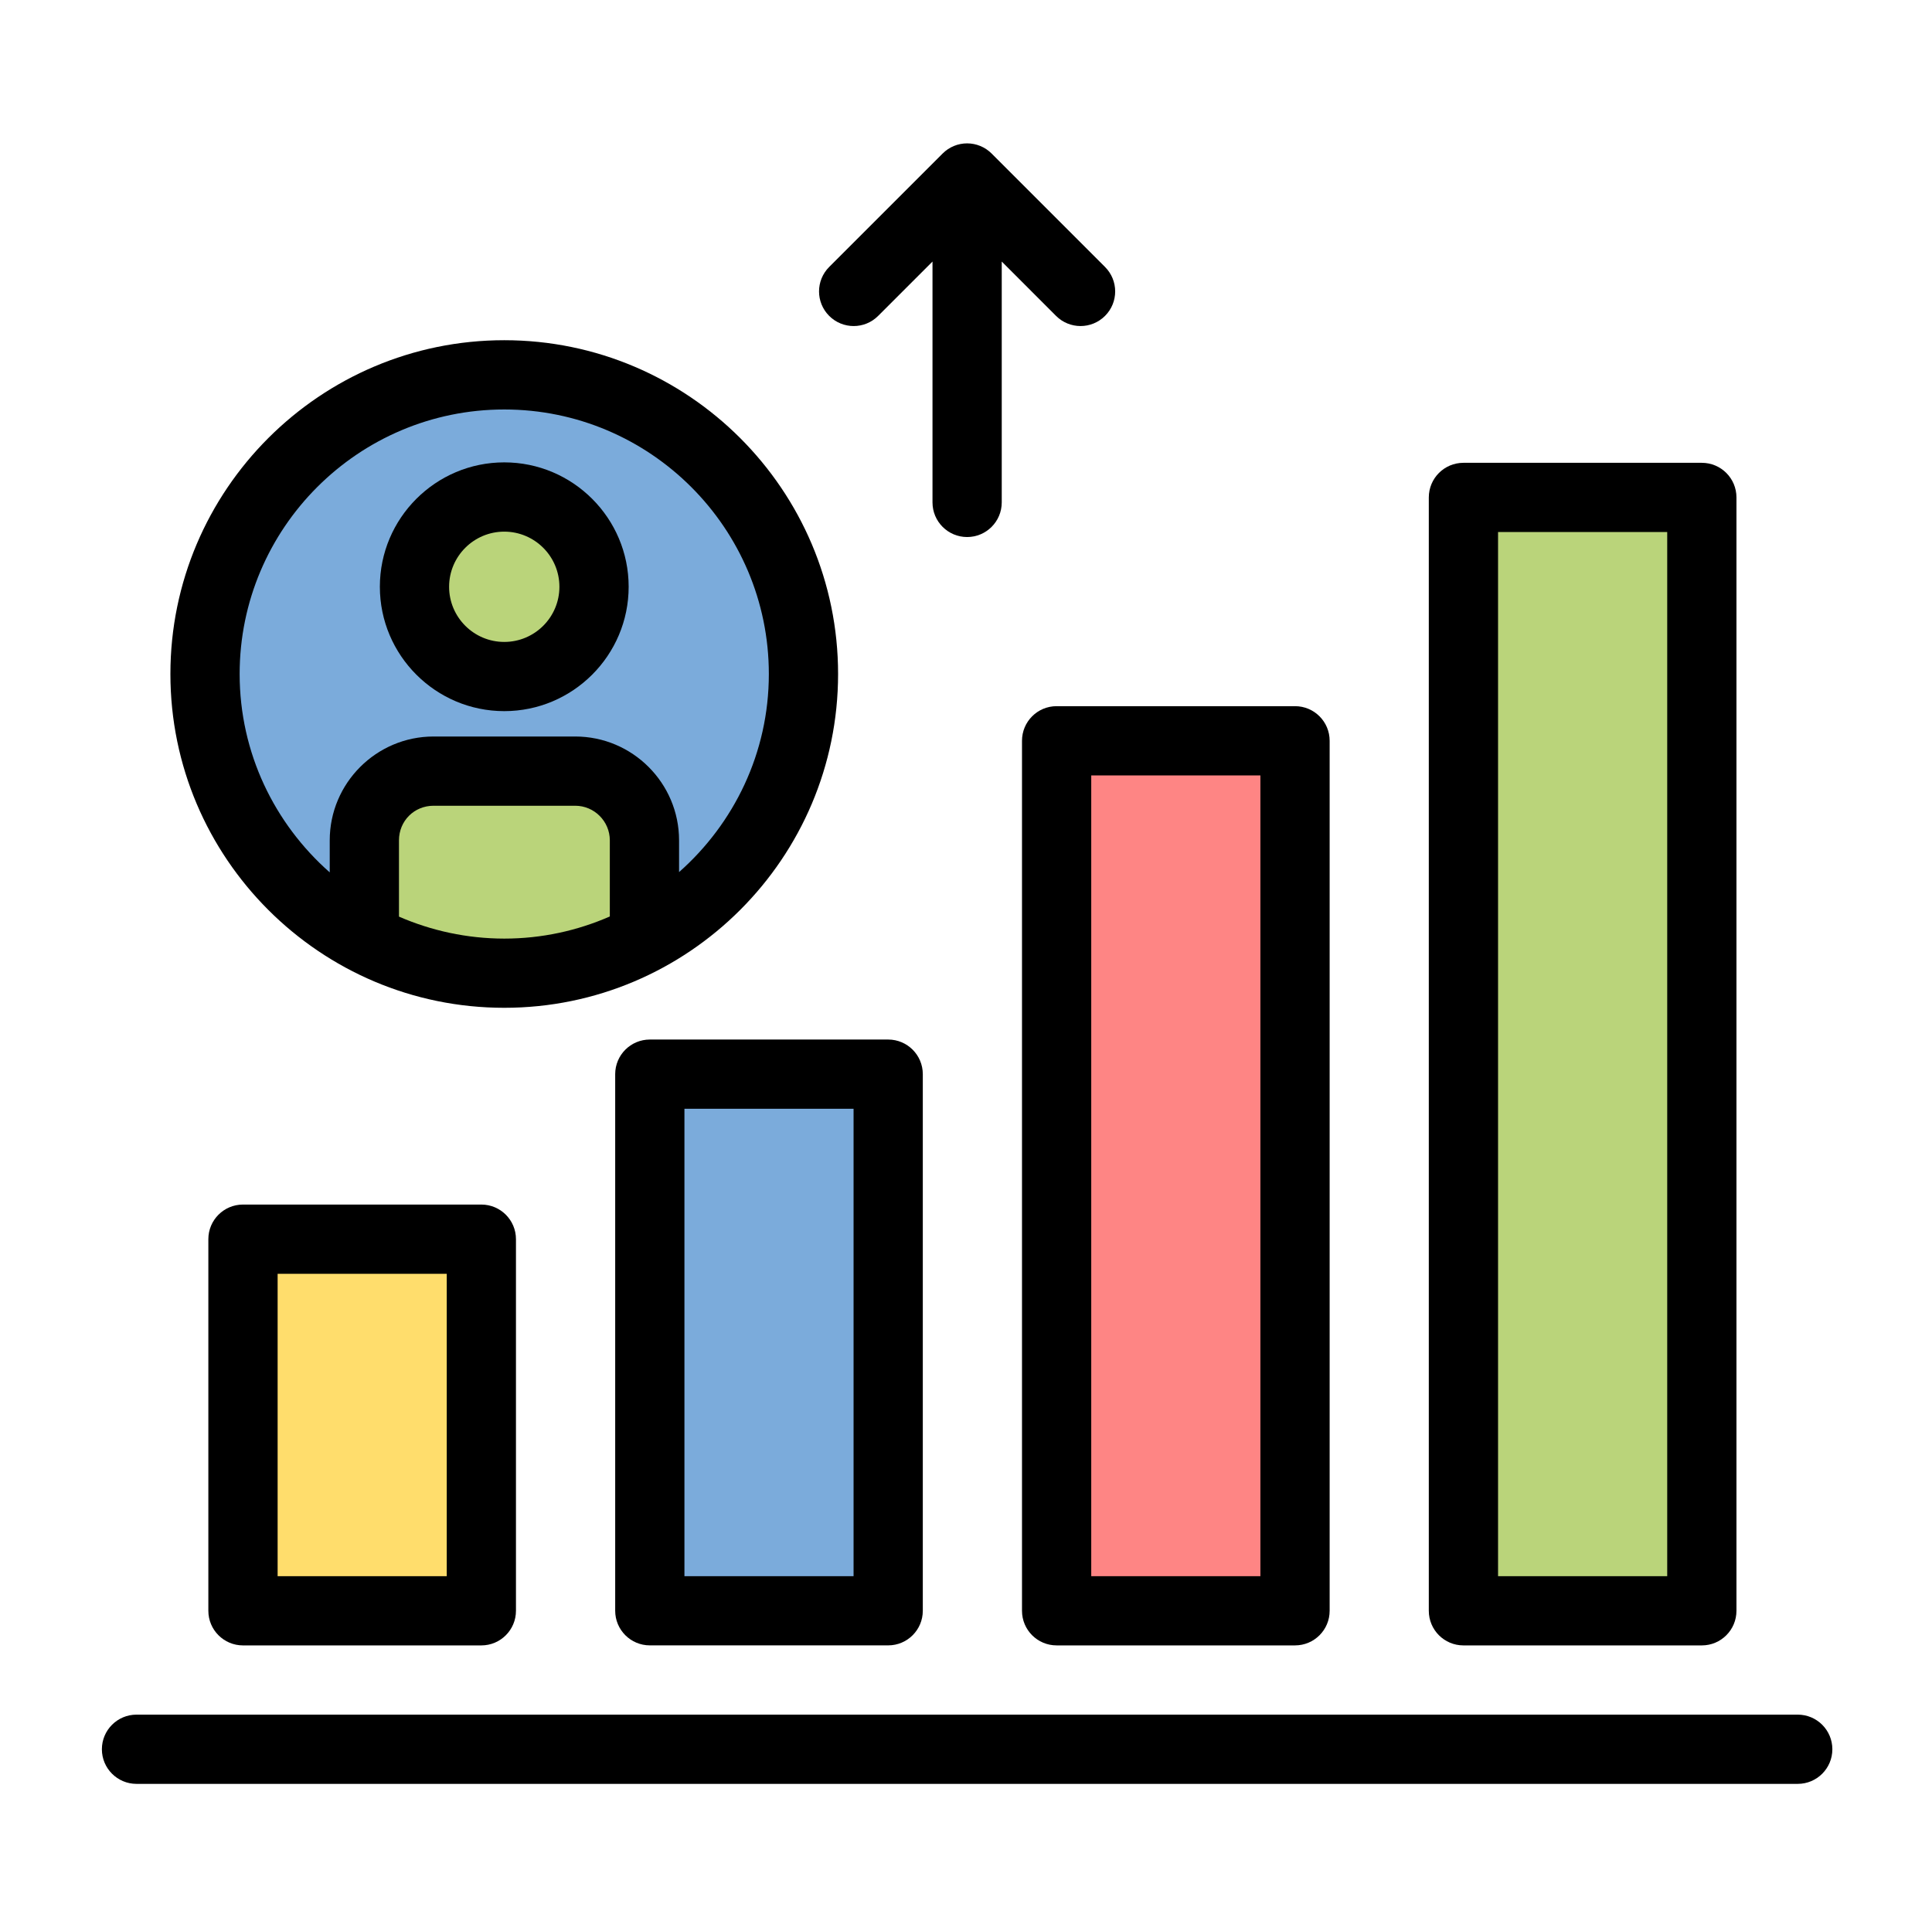
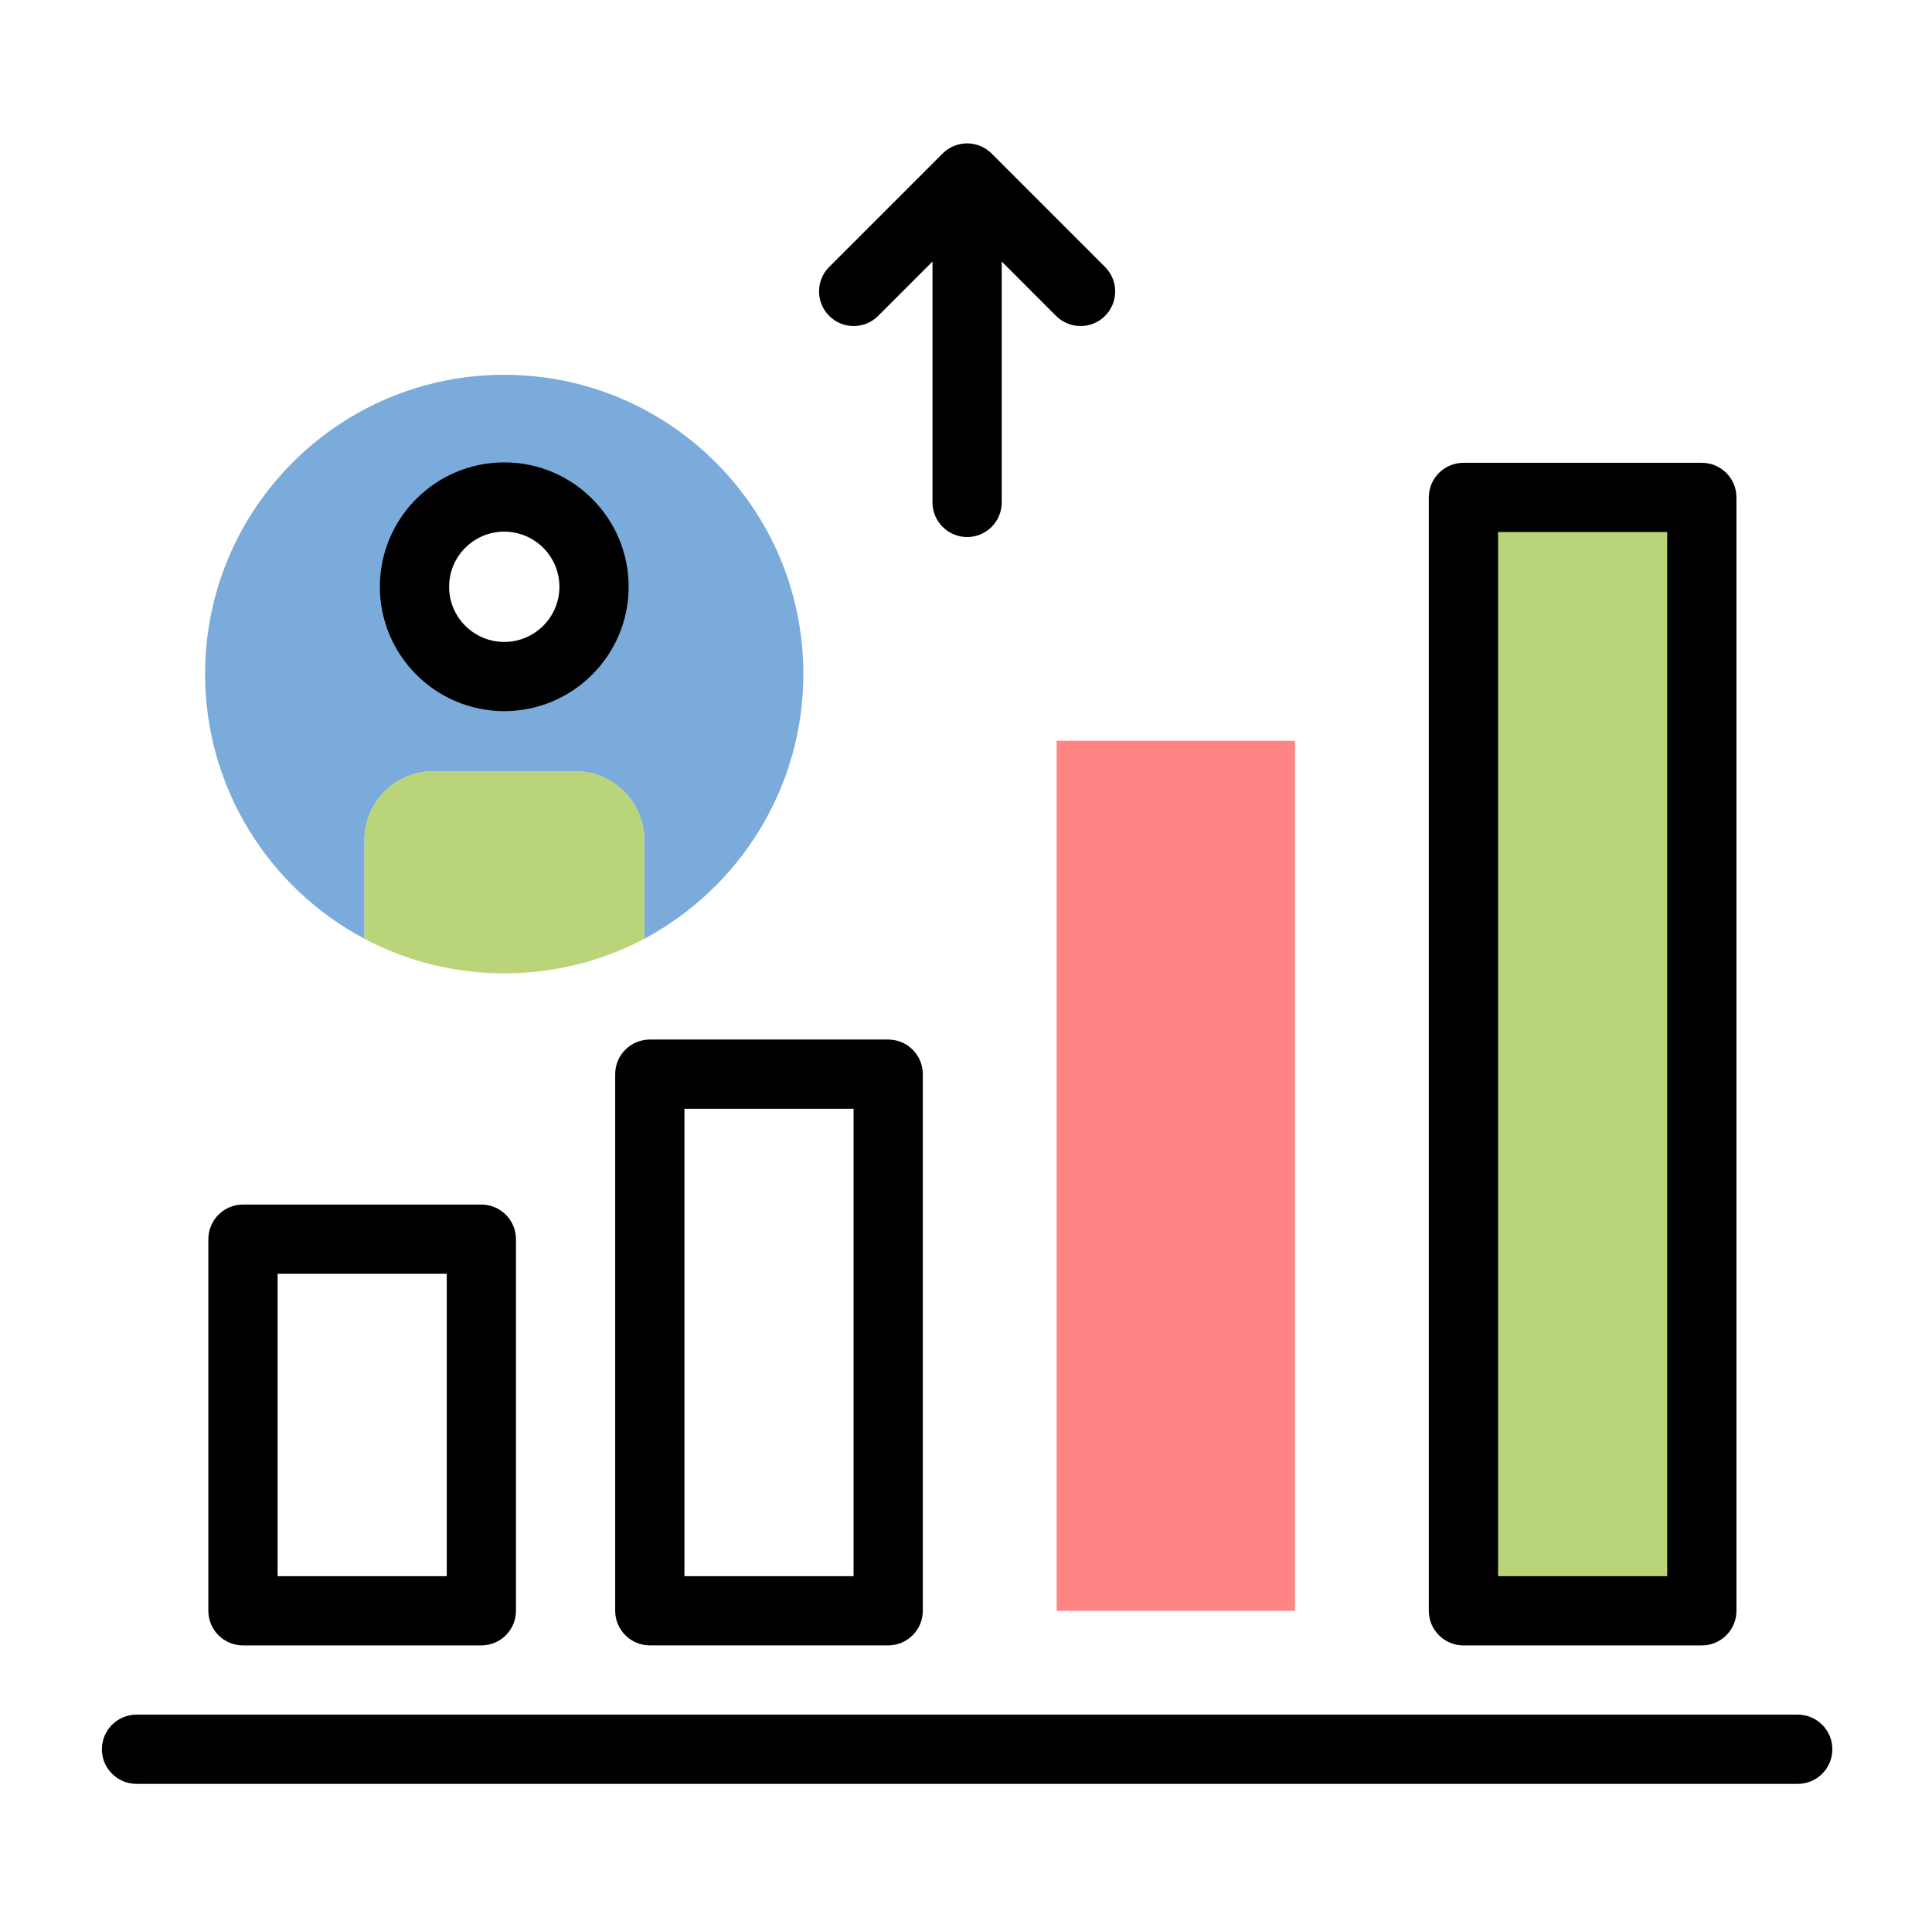
<svg xmlns="http://www.w3.org/2000/svg" width="512" height="510" viewBox="0 0 512 510" fill="none">
-   <path d="M172.207 284.715H235.378V426.939H172.207V284.715Z" fill="#7BABDB" />
  <path d="M280.015 196.344H343.186V426.934H280.015V196.344Z" fill="#FE8584" />
-   <path d="M64.389 328.441H127.56V426.937H64.389V328.441Z" fill="#FFDD6C" />
  <path d="M387.824 131.844H450.995V426.936H387.824V131.844Z" fill="#BAD47A" />
  <path d="M170.784 222.745V248.802C159.682 254.675 147.112 257.978 133.625 257.978C120.229 257.978 107.567 254.675 96.557 248.802V222.745C96.557 212.56 104.723 204.395 114.907 204.395H152.434C162.527 204.395 170.784 212.56 170.784 222.745Z" fill="#BAD47A" />
  <path d="M133.625 99.336C89.859 99.336 54.352 134.844 54.352 178.609C54.352 209.071 71.509 235.496 96.557 248.8V222.742C96.557 212.558 104.723 204.392 114.908 204.392H152.434C162.527 204.392 170.785 212.558 170.785 222.742V248.8C195.833 235.404 212.899 208.979 212.899 178.609C212.899 134.844 177.391 99.336 133.625 99.336ZM133.625 179.344C120.505 179.344 109.861 168.7 109.861 155.488C109.861 142.368 120.505 131.724 133.625 131.724C146.746 131.724 157.389 142.368 157.389 155.488C157.389 168.7 146.746 179.344 133.625 179.344Z" fill="#7BABDB" />
-   <path d="M157.389 155.486C157.389 168.699 146.746 179.342 133.625 179.342C120.505 179.342 109.861 168.699 109.861 155.486C109.861 142.366 120.505 131.723 133.625 131.723C146.746 131.723 157.389 142.366 157.389 155.486Z" fill="#BAD47A" />
  <path d="M476.419 454.461H36.175C31.11 454.461 27 458.571 27 463.636C27 468.701 31.11 472.811 36.175 472.811H476.419C481.493 472.811 485.594 468.701 485.594 463.636C485.594 458.571 481.493 454.461 476.419 454.461Z" fill="black" />
  <path d="M172.207 275.527C167.142 275.527 163.032 279.638 163.032 284.703V426.927C163.032 431.992 167.142 436.102 172.207 436.102H235.378C240.443 436.102 244.553 431.992 244.553 426.927V284.703C244.553 279.638 240.443 275.527 235.378 275.527H172.207ZM226.203 417.761H181.382V293.878H226.203V417.761Z" fill="black" />
-   <path d="M270.84 196.343V426.934C270.84 431.999 274.941 436.109 280.015 436.109H343.195C348.269 436.109 352.371 431.999 352.371 426.934V196.343C352.371 191.278 348.269 187.168 343.195 187.168H280.015C274.941 187.168 270.84 191.278 270.84 196.343ZM289.19 205.518H334.02V417.759H289.19V205.518Z" fill="black" />
  <path d="M64.389 319.266C59.324 319.266 55.214 323.376 55.214 328.441V426.936C55.214 432.001 59.324 436.112 64.389 436.112H127.56C132.625 436.112 136.735 432.001 136.735 426.936V328.441C136.735 323.376 132.625 319.266 127.56 319.266H64.389ZM118.394 417.761H73.573V337.616H118.394V417.761Z" fill="black" />
  <path d="M387.824 436.111H451.004C456.078 436.111 460.179 432 460.179 426.935V131.843C460.179 126.778 456.078 122.668 451.004 122.668H387.824C382.75 122.668 378.648 126.778 378.648 131.843V426.935C378.648 432 382.75 436.111 387.824 436.111ZM396.999 141.018H441.829V417.76H396.999V141.018Z" fill="black" />
-   <path d="M133.634 267.115C182.418 267.115 222.101 227.423 222.101 178.639C222.101 129.855 182.418 90.172 133.634 90.172C84.85 90.172 45.158 129.855 45.158 178.639C45.158 227.423 84.85 267.115 133.634 267.115ZM105.732 242.948V222.735C105.732 217.588 109.76 213.56 114.907 213.56H152.434C157.489 213.56 161.609 217.679 161.609 222.735V242.911C153.03 246.664 143.58 248.774 133.634 248.774C123.716 248.765 114.293 246.673 105.732 242.948ZM133.634 108.531C172.298 108.531 203.751 139.984 203.751 178.648C203.751 199.549 194.511 218.285 179.959 231.149V222.735C179.959 207.559 167.61 195.209 152.434 195.209H114.907C99.732 195.209 87.382 207.559 87.382 222.735V231.222C72.784 218.358 63.508 199.595 63.508 178.648C63.508 139.984 94.97 108.531 133.634 108.531Z" fill="black" />
  <path d="M232.717 83.729L247.122 69.324V133.165C247.122 138.23 251.233 142.34 256.297 142.34C261.362 142.34 265.472 138.23 265.472 133.165V69.324L279.868 83.729C281.657 85.518 284.006 86.417 286.355 86.417C288.704 86.417 291.053 85.518 292.842 83.729C296.43 80.151 296.43 74.343 292.842 70.755L262.784 40.688C261.068 38.973 258.729 38 256.297 38C253.866 38 251.526 38.963 249.81 40.688L219.743 70.755C216.156 74.343 216.156 80.142 219.743 83.729C223.331 87.317 229.139 87.317 232.717 83.729Z" fill="black" />
  <path d="M133.634 188.484C151.81 188.484 166.6 173.693 166.6 155.517C166.6 137.341 151.81 122.551 133.634 122.551C115.458 122.551 100.667 137.341 100.667 155.517C100.667 173.693 115.458 188.484 133.634 188.484ZM133.634 140.91C141.69 140.91 148.25 147.461 148.25 155.526C148.25 163.591 141.699 170.142 133.634 170.142C125.569 170.142 119.018 163.591 119.018 155.526C119.018 147.461 125.569 140.91 133.634 140.91Z" fill="black" />
</svg>